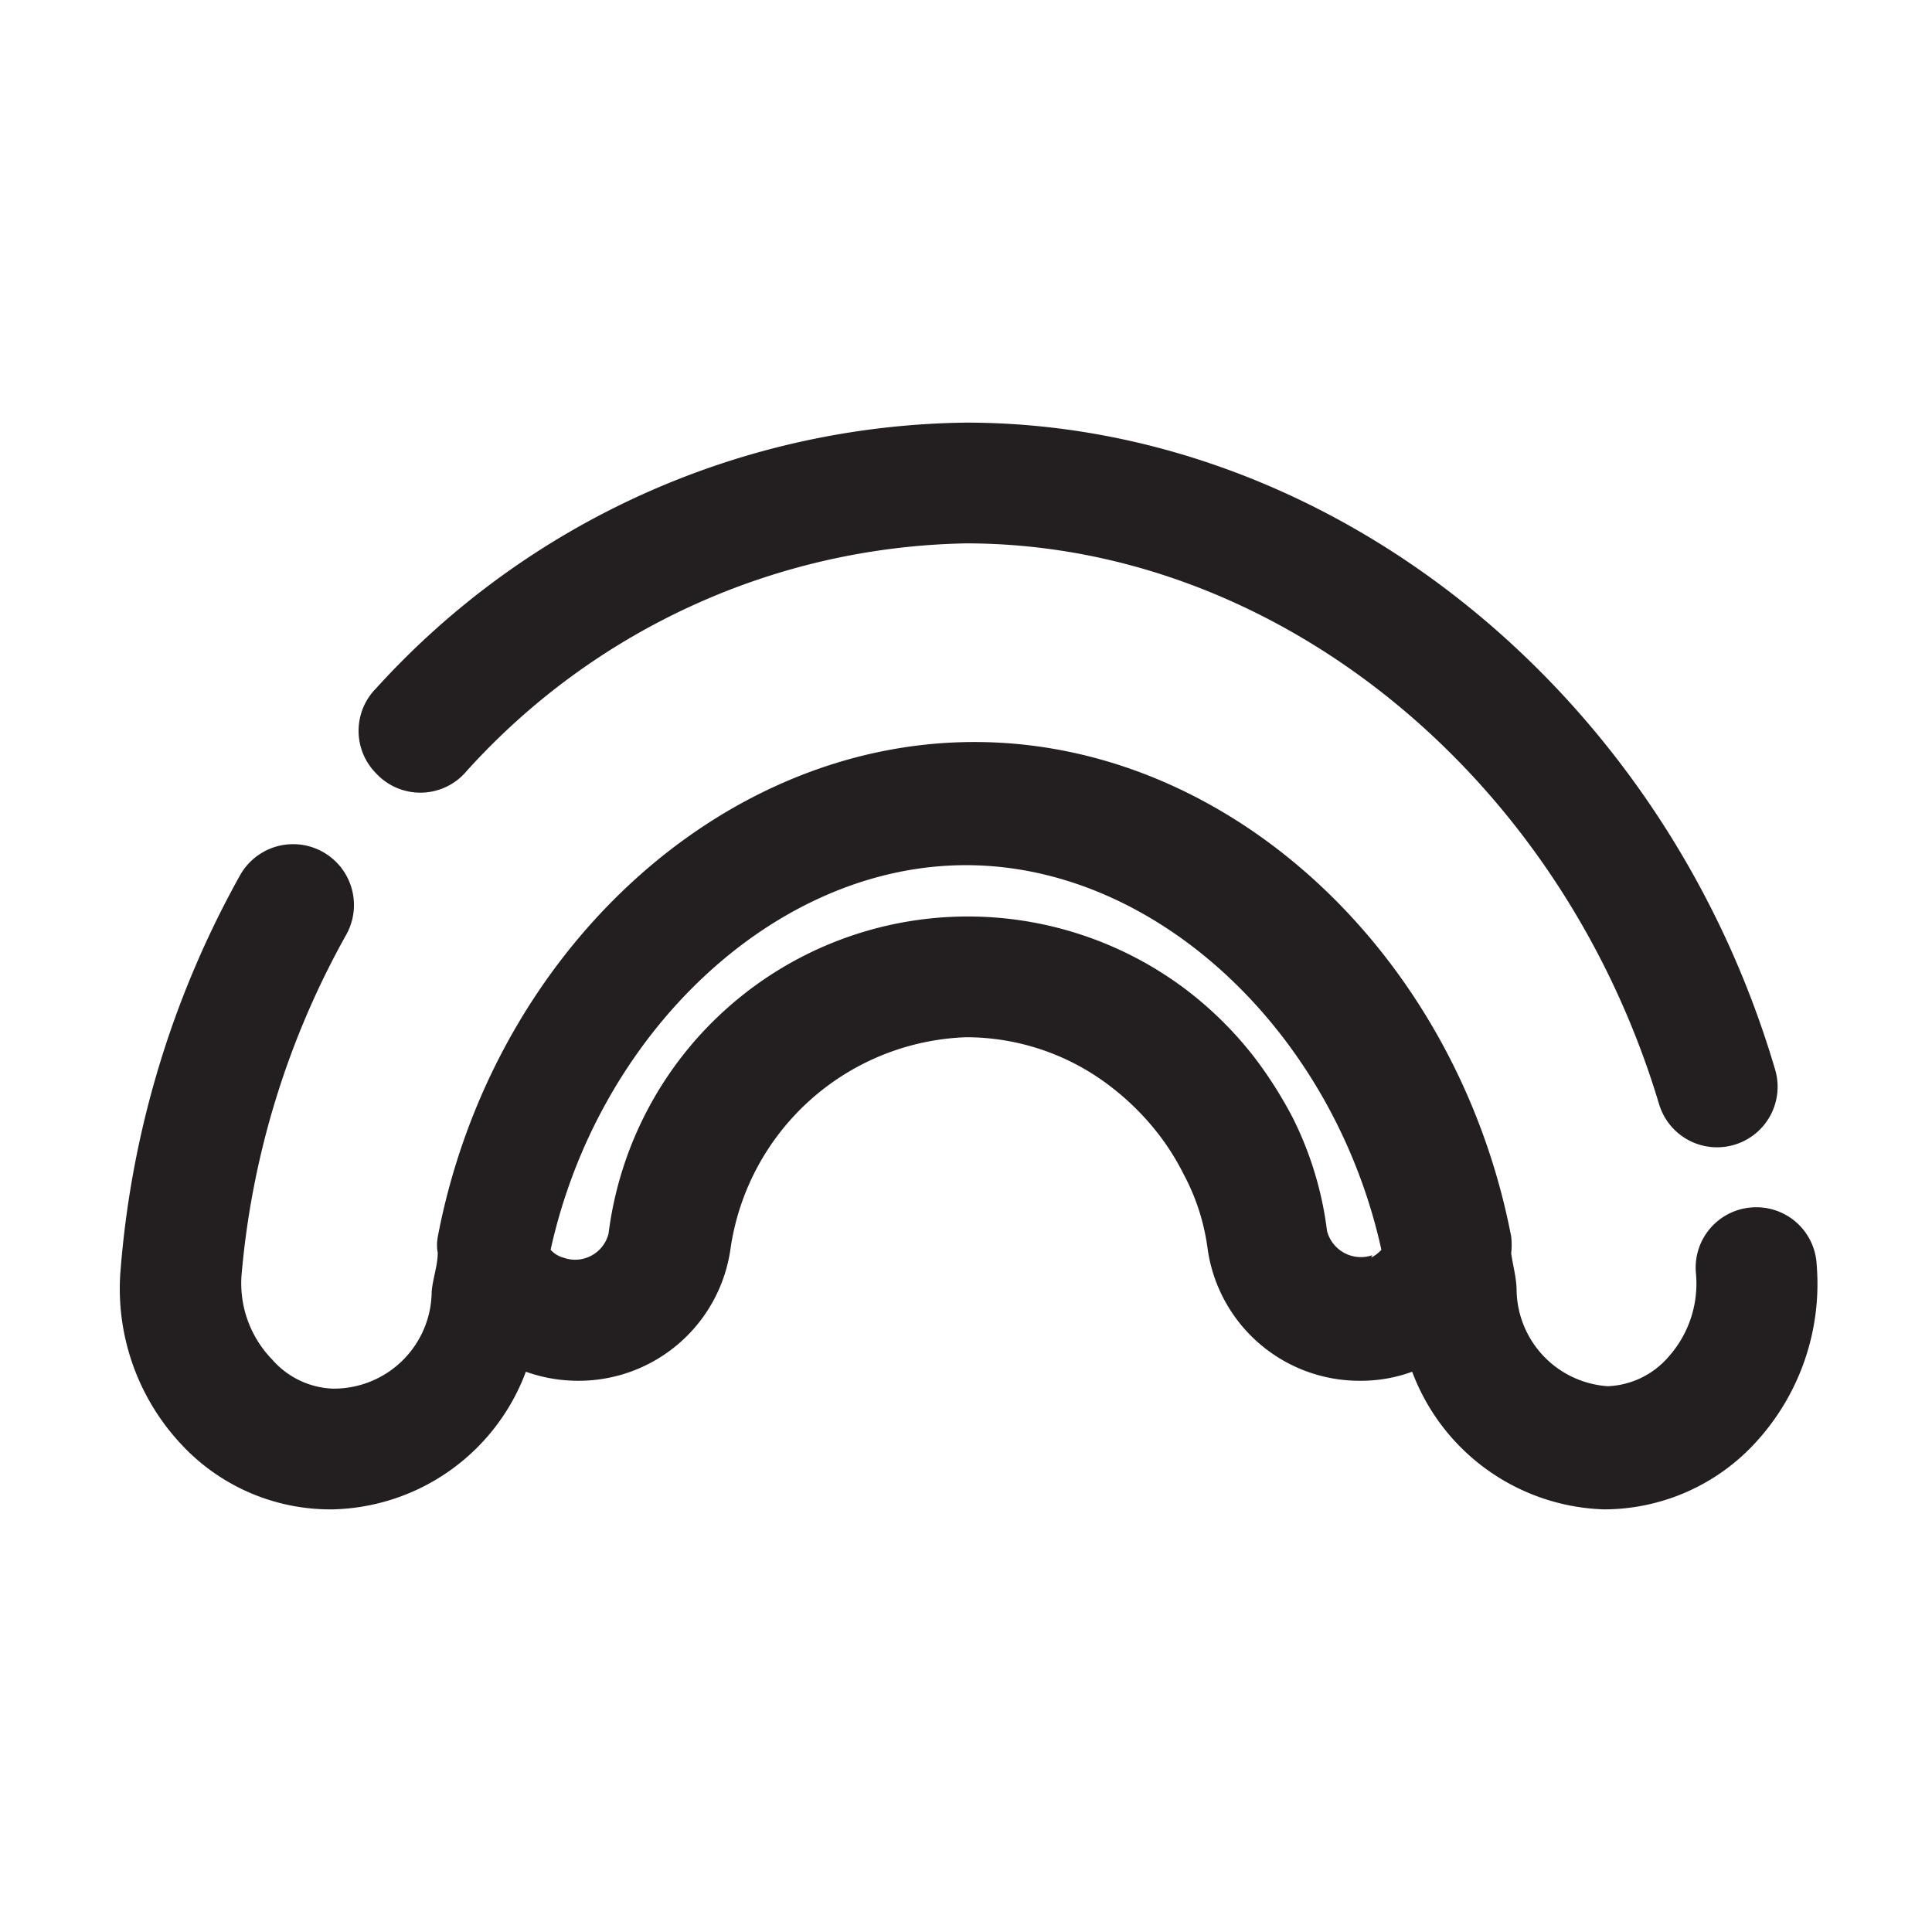
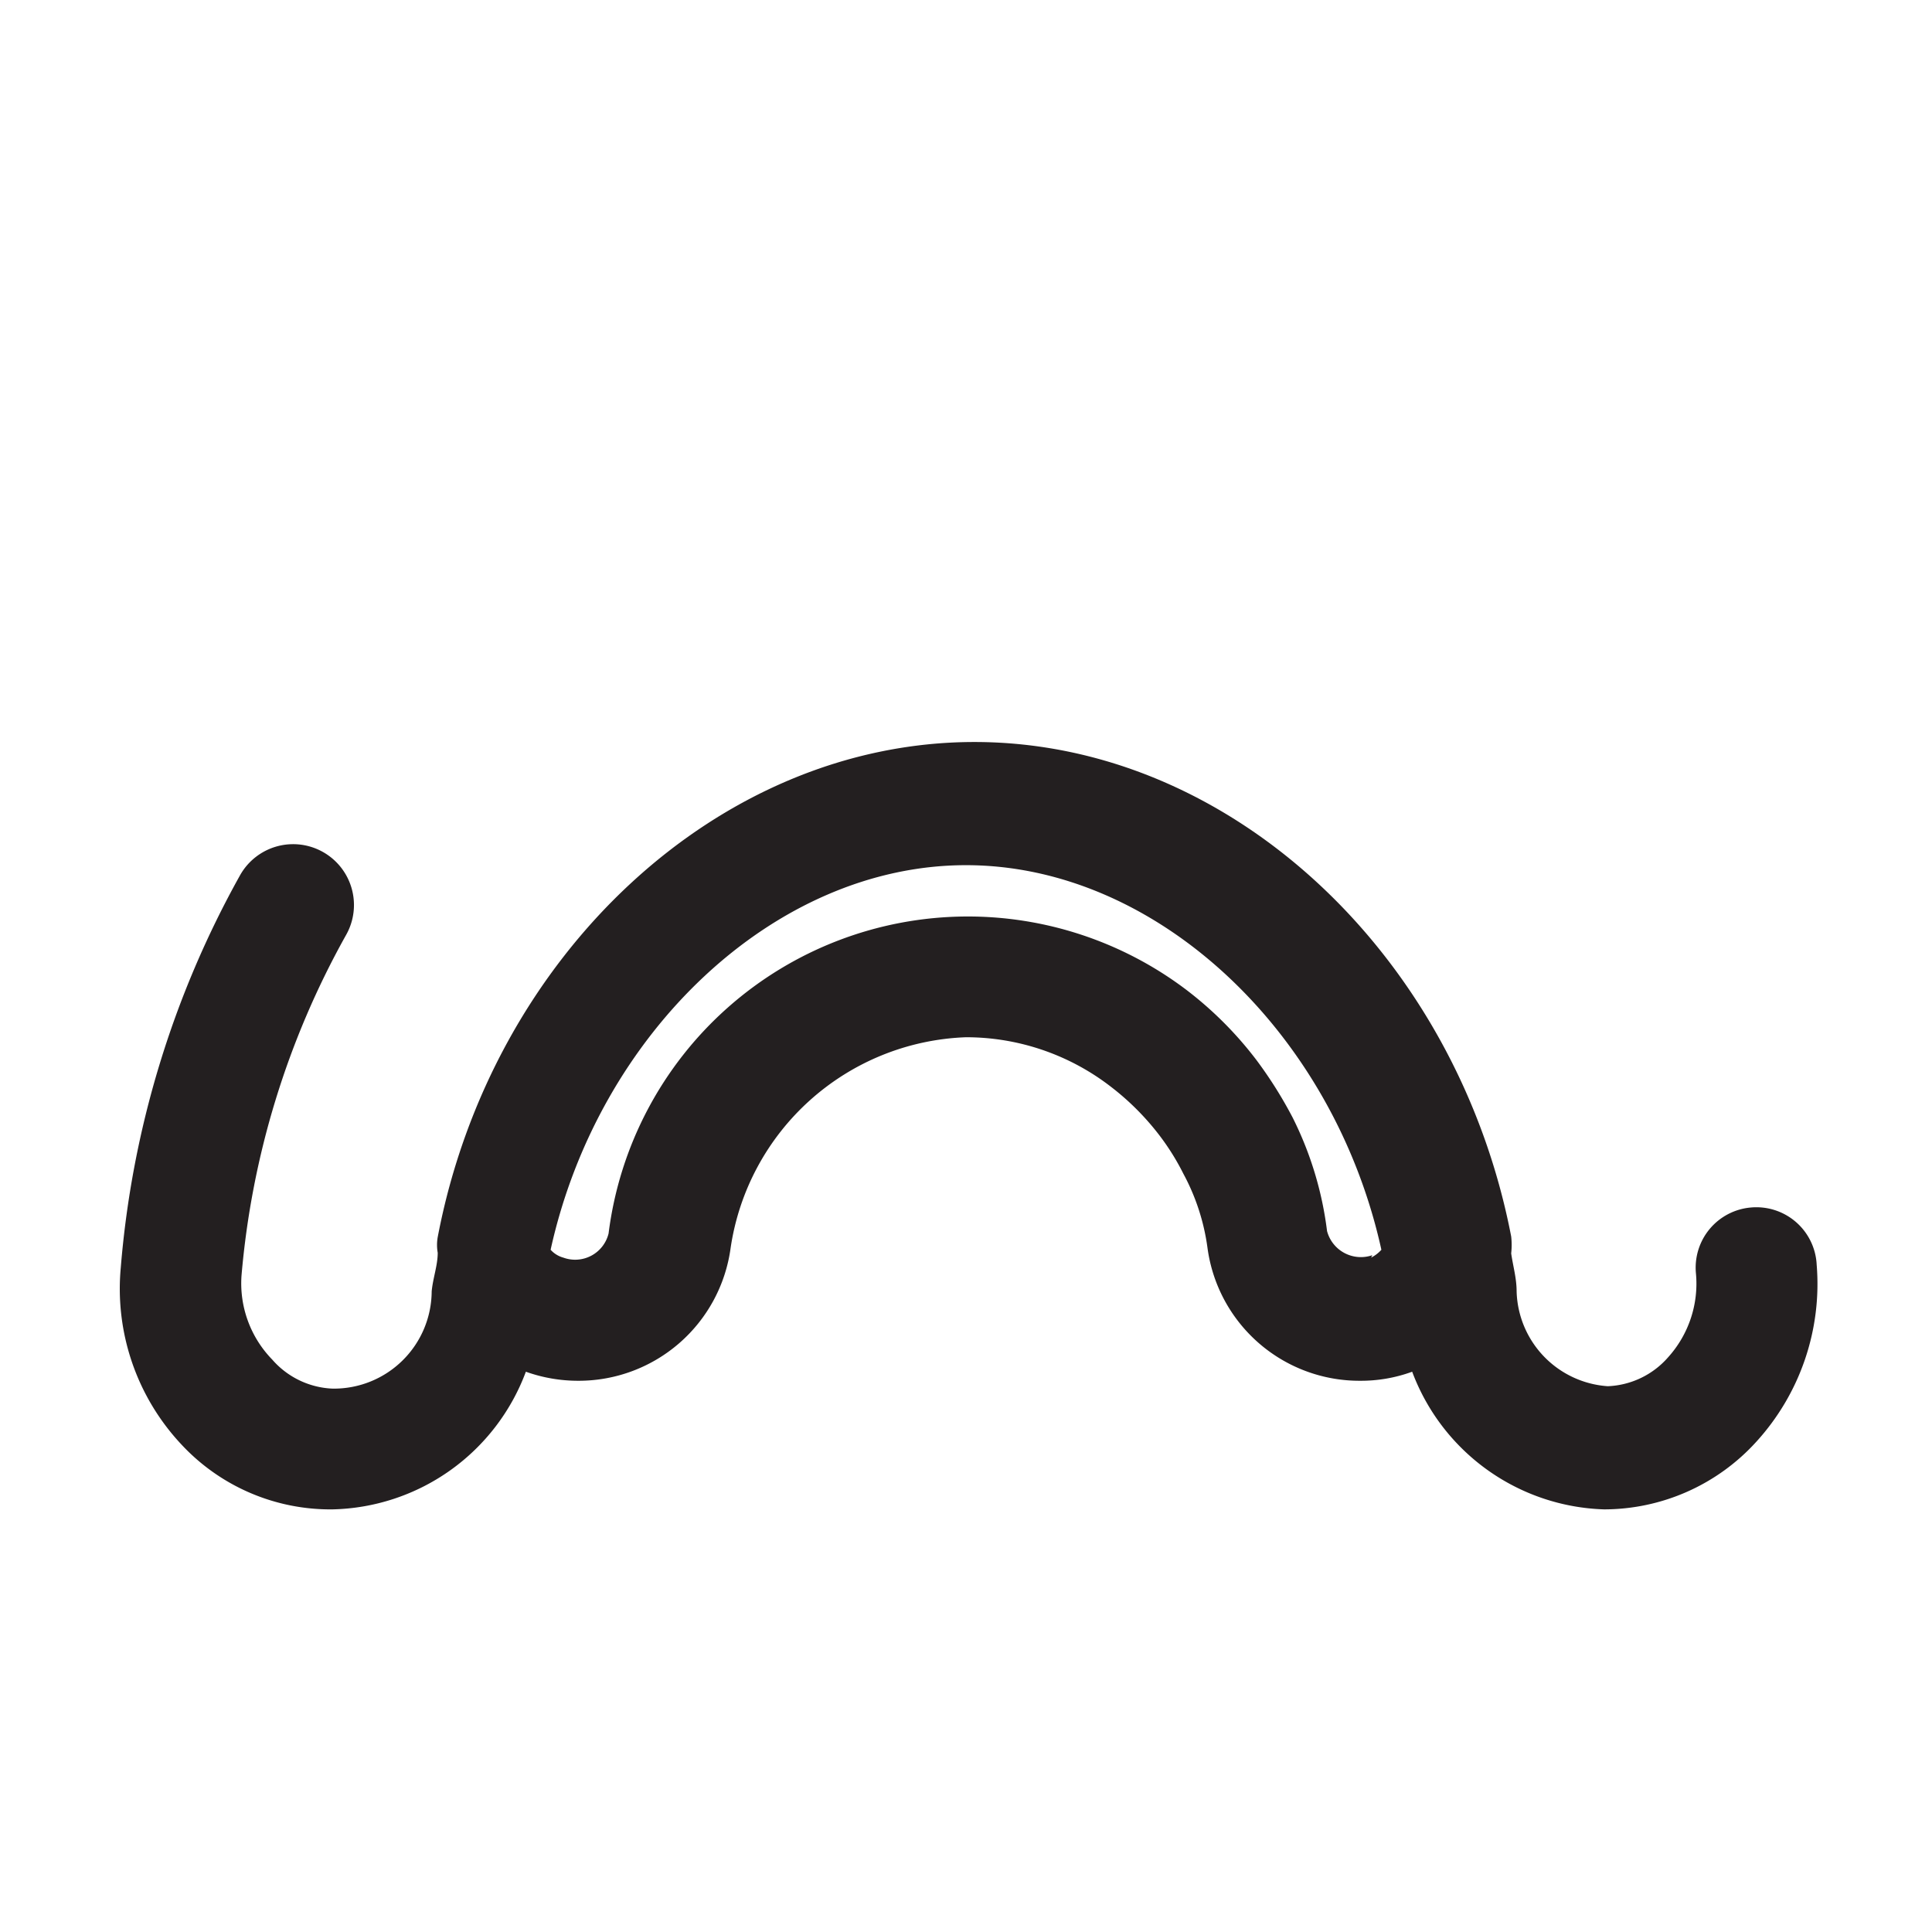
<svg xmlns="http://www.w3.org/2000/svg" viewBox="0 0 32 32">
  <defs>
    <style>.cls-1{fill:#231f20;}</style>
  </defs>
  <g id="orthodontic">
    <path class="cls-1" d="M29,20a1,1,0,0,0-.91,1.09,1.82,1.82,0,0,1-.46,1.39,1.4,1.4,0,0,1-1,.48,1.62,1.62,0,0,1-1.51-1.57c0-.22-.06-.42-.09-.63a1.26,1.26,0,0,0,0-.28c-.9-4.66-4.65-8.19-8.89-8.19s-8,3.53-8.89,8.2a.75.75,0,0,0,0,.26c0,.21-.08.42-.1.64A1.62,1.62,0,0,1,5.51,23a1.4,1.4,0,0,1-1-.48A1.81,1.81,0,0,1,4,21.13a14,14,0,0,1,1.73-5.64,1,1,0,0,0-1.75-1A16,16,0,0,0,2,21a3.77,3.77,0,0,0,1,2.92A3.37,3.37,0,0,0,5.51,25a3.5,3.5,0,0,0,3.2-2.28,2.57,2.57,0,0,0,.87.15,2.54,2.54,0,0,0,2.52-2.19A4.09,4.09,0,0,1,16,17.18,3.92,3.92,0,0,1,18.4,18a4.33,4.33,0,0,1,.8.8,4,4,0,0,1,.4.64A3.59,3.59,0,0,1,20,20.67a2.54,2.54,0,0,0,2.53,2.2,2.47,2.47,0,0,0,.86-.15A3.51,3.51,0,0,0,26.57,25a3.41,3.41,0,0,0,2.52-1.12,3.88,3.88,0,0,0,1-2.93A1,1,0,0,0,29,20Zm-6.27.79a.58.58,0,0,1-.75-.4,5.76,5.76,0,0,0-.57-1.88,7.05,7.05,0,0,0-.59-.94,6.1,6.1,0,0,0-1.19-1.19A6,6,0,0,0,16,15.18a6,6,0,0,0-5.92,5.25.57.57,0,0,1-.75.4.44.44,0,0,1-.21-.13c.79-3.59,3.71-6.37,6.88-6.37s6.09,2.78,6.88,6.37A.57.57,0,0,1,22.71,20.83Z" />
-     <path class="cls-1" d="M7.73,12.77A11.42,11.42,0,0,1,16,9c5.12,0,9.84,3.82,11.48,9.29a1,1,0,1,0,1.92-.58C27.54,11.41,22,7,16,7a13.41,13.41,0,0,0-9.77,4.4,1,1,0,0,0,0,1.41A1,1,0,0,0,7.73,12.77Z" />
  </g>
</svg>